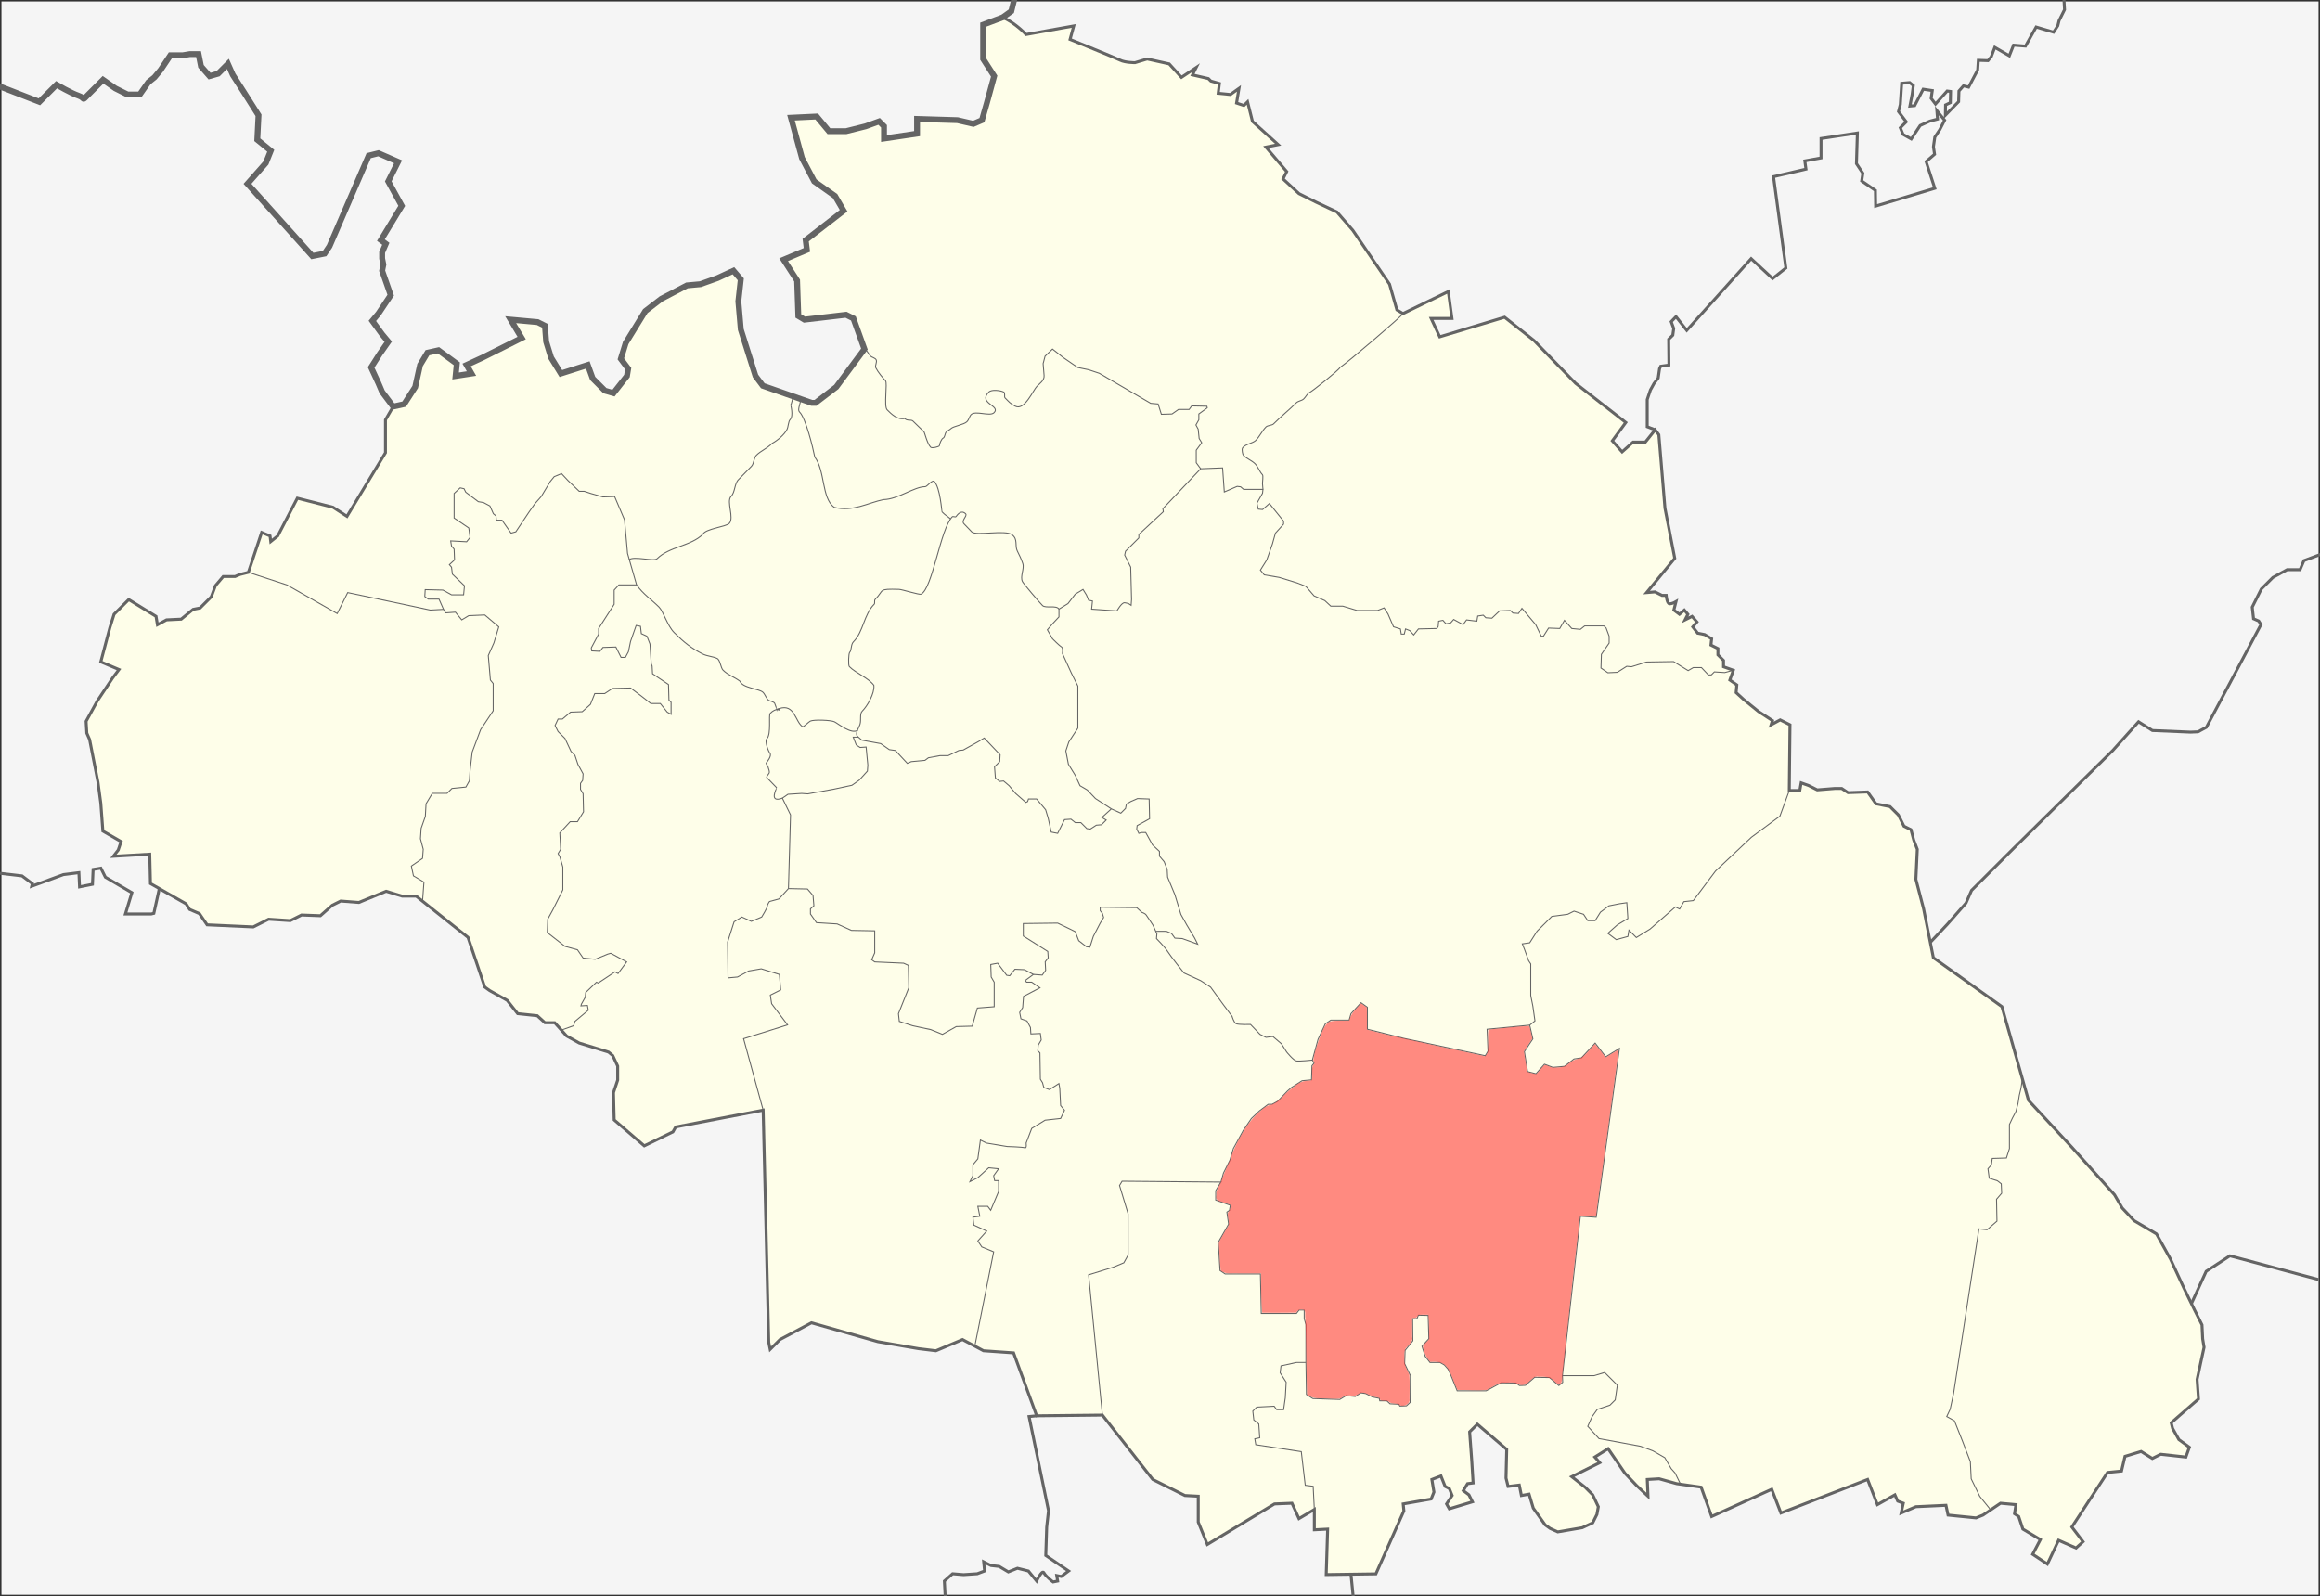
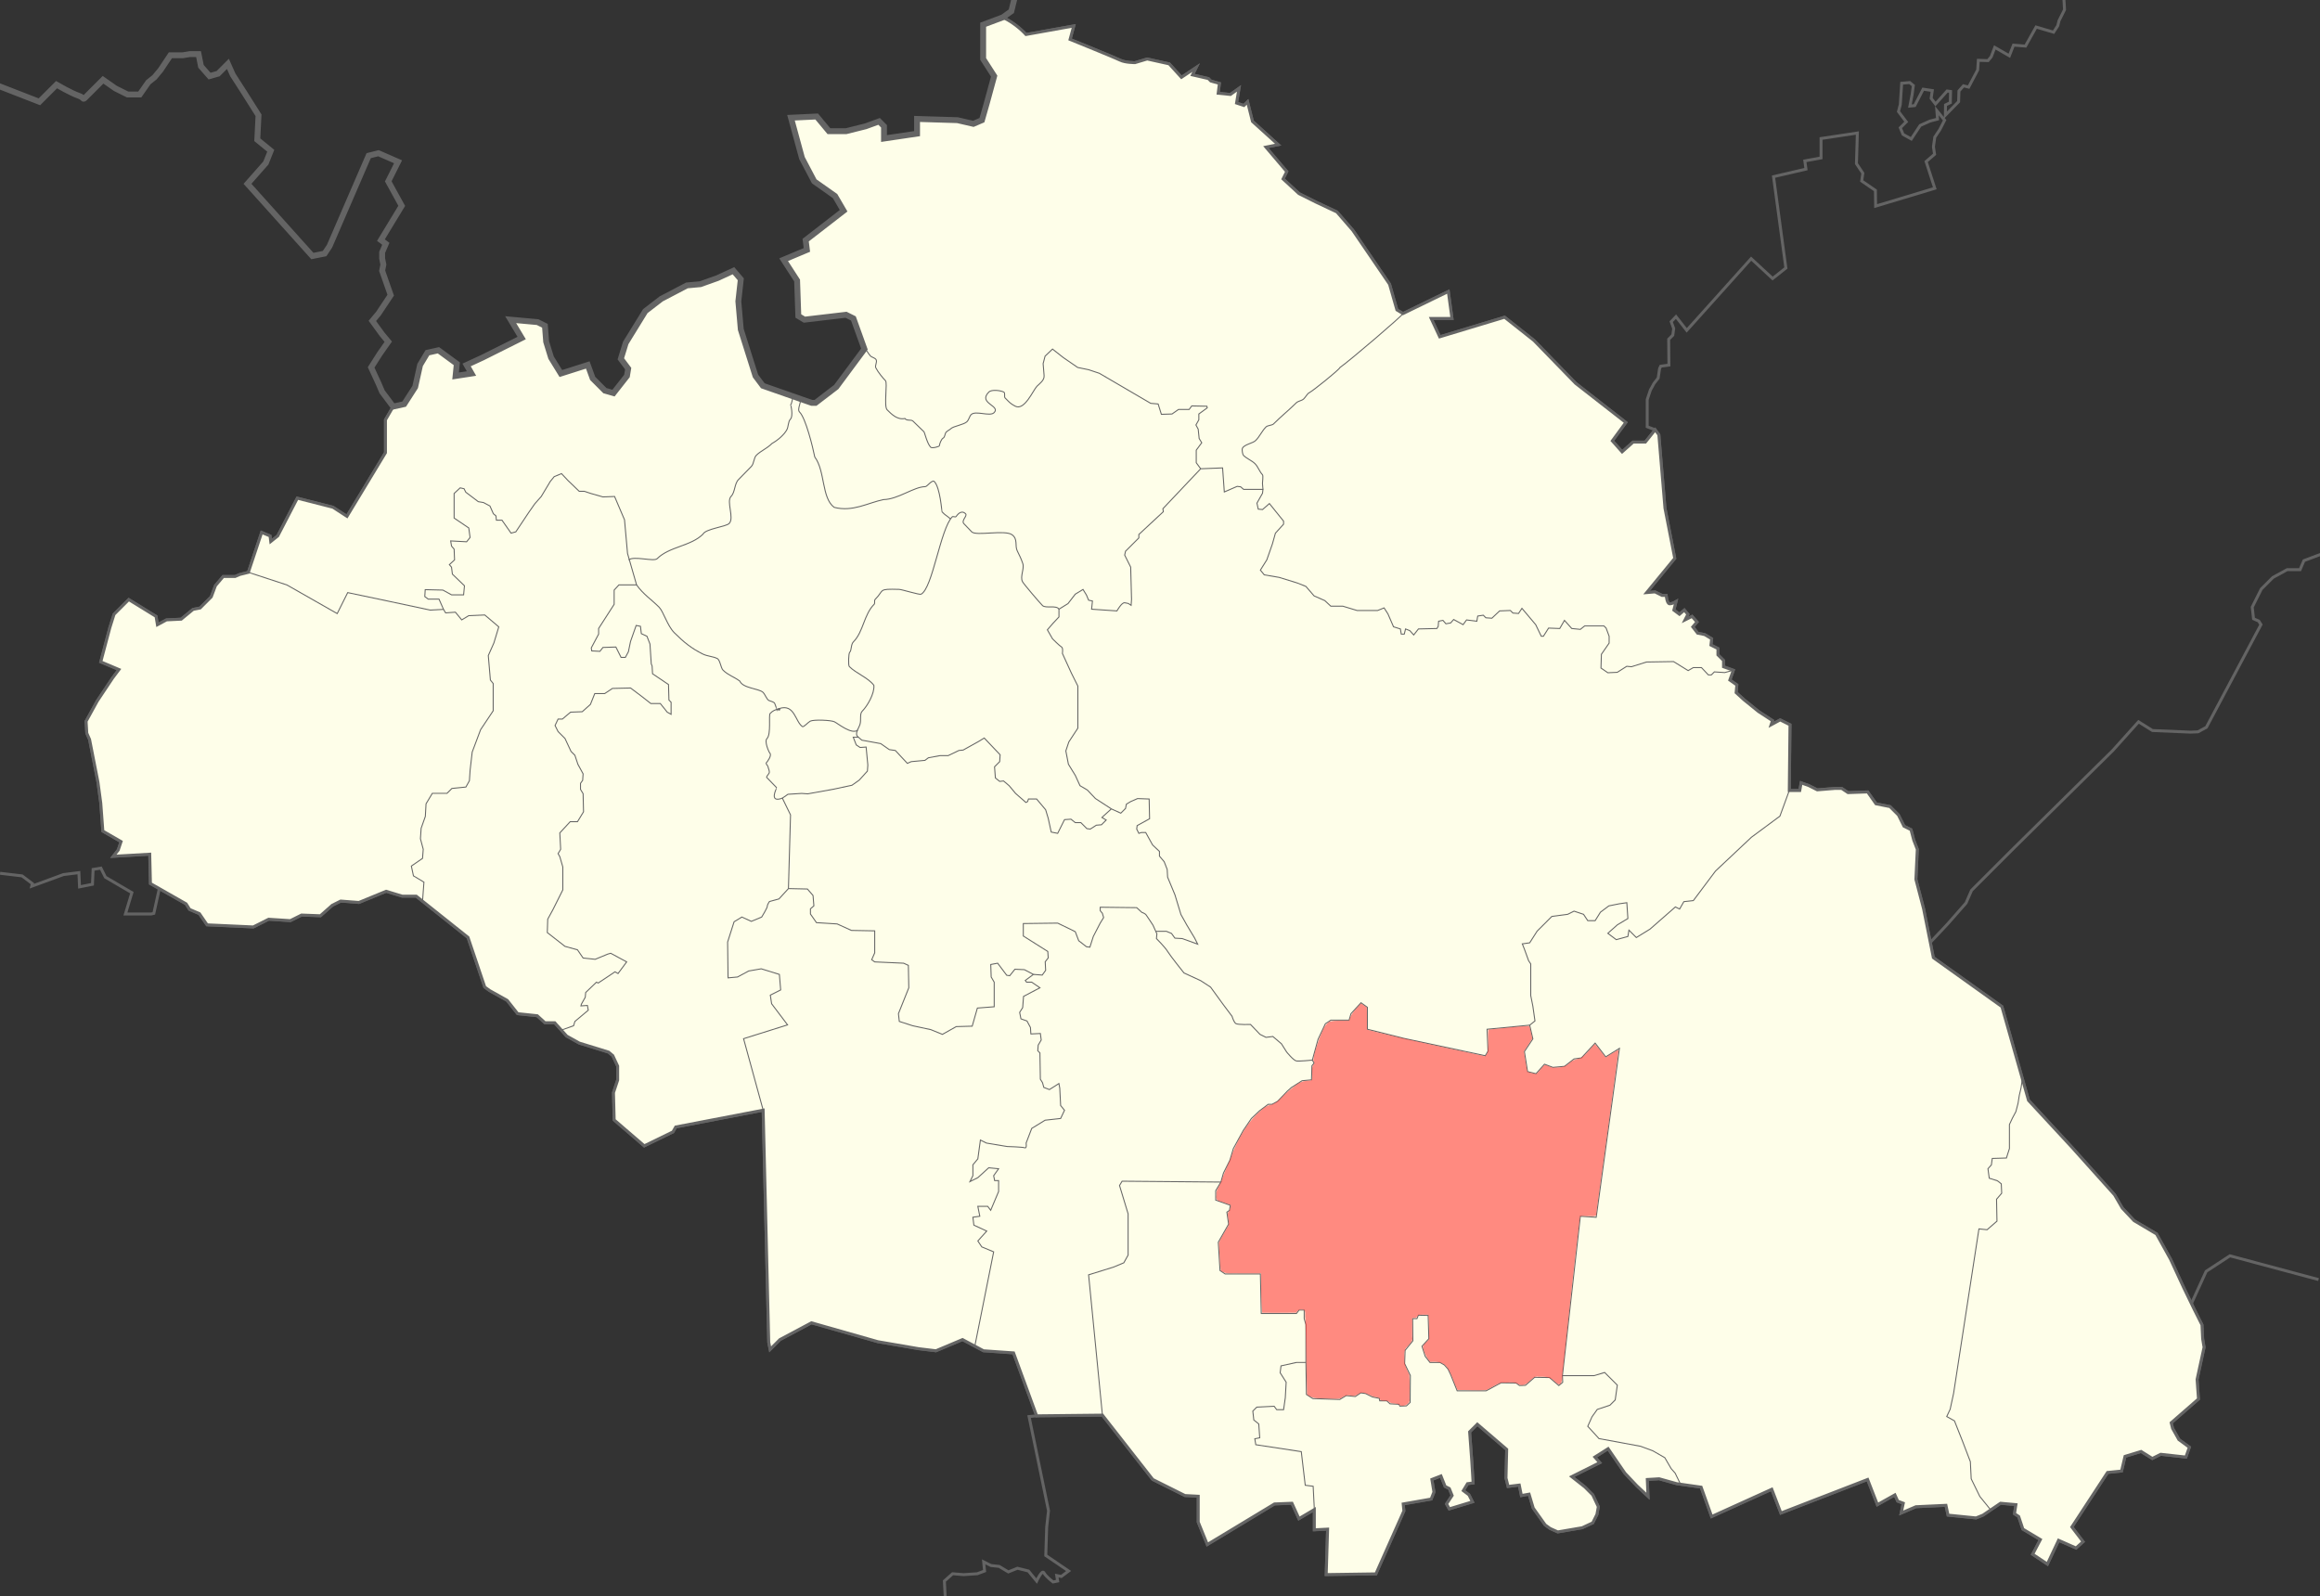
<svg xmlns="http://www.w3.org/2000/svg" xmlns:ns1="http://www.inkscape.org/namespaces/inkscape" xmlns:ns2="http://sodipodi.sourceforge.net/DTD/sodipodi-0.dtd" width="2369.172" height="1630.208" id="svg2" version="1.1" ns1:version="0.91 r13725" ns2:docname="Івацэвіцкі 16.svg">
  <rect width="100%" height="100%" fill="#333333" stroke="none" />
  <defs id="defs4" />
  <ns2:namedview id="base" pagecolor="#ffffff" bordercolor="#666666" borderopacity="1.0" ns1:pageopacity="0.0" ns1:pageshadow="2" ns1:zoom="1.5157165" ns1:cx="1355.3889" ns1:cy="435.98237" ns1:document-units="px" ns1:current-layer="layer6" showgrid="false" ns1:window-width="1920" ns1:window-height="1018" ns1:window-x="-8" ns1:window-y="-8" ns1:window-maximized="1" showborder="true" borderlayer="false" ns1:showpageshadow="false" fit-margin-top="0" fit-margin-left="0" fit-margin-right="0" fit-margin-bottom="0" ns1:snap-page="true" ns1:snap-nodes="true" ns1:object-nodes="true" ns1:object-paths="false" />
  <g ns1:groupmode="layer" id="layer6" ns1:label="main" style="display:inline" transform="translate(2091.494,306.142)">
    <path id="path4273" d="m -1067.5,-288.406 -20,7.5 0,18.75 0,16.25 11.25,17.5 -7.5,27.5 -5,17.5 -8.75,3.75 -16.25,-3.75 -41.25,-1.25 0,15 -33.75,5 0,-12.5 -5,-5 -13.75,5 -20,5 -17.5,0 -12.5,-15 -26.25,1.25 11.25,41.25 12.5,23.75 21.25,15 8.75,15 -38.75,30 1.25,10 -23.75,10 13.75,21.25 1.25,36.25 6.25,3.75 42.5,-5 7.5,3.75 11.25,31.25 -28.75,38.75 -21.25,16.25 -3.75,0 -50,-17.5 -7.5,-10 -15,-47.5 -2.5,-28.75 2.5,-22.5 -7.5,-8.75 -16.25,7.5 -17.5,6.25 -13.75,1.25 -26.25,13.75 -16.25,12.5 -20,32.5 -5,16.25 7.5,10 -1.25,7.5 -13.75,17.5 -8.75,-2.5 -12.5,-12.5 -5,-13.75 -27.5,8.75 -10,-16.25 -5,-16.25 -1.25,-16.25 -7.5,-3.75 -27.5,-2.5 11.25,18.75 -40,20 -16.25,7.5 5,8.75 -16.25,2.5 1.25,-12.5 -18.75,-13.75 -11.25,2.5 -7.5,12.5 -5,22.5 -11.25,17.5 -11.25,2.5 -7.844,13.562 0,33.562 -39.312,65 -14.281,-9.281 -36.406,-9.281 -20,38.562 -7.156,5.719 -0.719,-5.719 -8.562,-3.562 -13.563,40.719 -8.594,2.156 -5,2.125 -12.125,0 -7.875,9.281 -4.281,11.438 -11.437,11.438 -7.125,1.406 -12.156,10 -15,0.719 -9.281,5 -1.437,-8.562 -27.844,-17.156 -15,15 -4.281,13.594 -9.281,35 18.562,7.844 -6.438,8.562 -15.719,23.594 -11.406,20.719 0.719,12.125 2.844,6.438 8.562,43.562 2.875,21.438 2.125,28.562 18.594,10.719 -2.875,8.562 -5,6.438 37.156,-2.156 0.719,30 36.406,20.719 3.594,5.719 10,4.281 7.844,11.438 47.156,2.156 15.688,-7.875 22.156,1.438 11.438,-5.719 19.281,0.719 12.125,-10.719 8.594,-4.281 18.562,1.438 27.844,-11.438 16.437,5 14.281,0 52.875,42.125 17.125,50.719 5,3.594 17.875,10 10.719,13.562 20,2.125 7.844,7.156 10,0 12.156,13.562 12.844,7.156 30,9.281 4.281,3.562 5,10.719 0,14.281 -4.281,12.875 0.719,27.844 30.719,26.438 29.281,-14.281 2.844,-5 89.281,-17.156 5.719,237.156 1.438,7.125 10,-10 32.156,-17.125 67.844,19.281 41.438,7.125 17.844,2.156 27.156,-11.438 21.406,11.438 30.719,2.156 23.594,64.281 67.125,-0.719 51.438,65.719 32.844,16.406 13.594,0.719 0,26.438 9.281,22.844 68.562,-41.406 17.844,-0.719 7.156,15.719 15.719,-9.281 0,20.688 13.562,-0.688 -1.438,46.406 50.719,-0.719 28.594,-64.281 -0.719,-7.125 28.562,-5 2.844,-7.156 -2.125,-12.844 9.281,-3.594 4.281,10.719 4.281,2.156 2.875,7.125 -5.719,8.594 2.844,5 23.594,-7.156 -3.594,-7.125 -5.719,-4.312 4.312,-7.125 5.688,-0.719 -1.406,-22.844 -2.156,-29.312 7.875,-7.844 30,25.719 -0.719,29.281 2.125,8.562 11.438,-1.406 2.156,10.688 7.844,-1.406 4.281,14.281 12.156,17.125 5,3.594 7.844,3.562 25,-4.281 10.719,-5 4.281,-8.563 1.438,-7.875 -5.719,-12.125 -7.844,-7.875 -13.594,-10.719 28.594,-14.281 -5,-5.719 13.562,-8.562 17.125,25 12.156,12.844 11.438,10.719 -0.719,-17.125 12.125,-0.719 17.875,5 25,3.562 10.719,30 61.406,-27.844 9.312,24.281 88.562,-34.281 10,25.719 17.844,-10 2.875,6.406 5.719,2.156 -2.156,10 15,-6.438 30.719,-1.437 2.125,10 28.594,2.875 7.125,-2.875 17.875,-12.125 15.719,1.437 -1.438,9.281 4.281,2.844 4.281,12.875 17.875,10.688 -7.875,15 15,10 11.438,-24.281 17.844,7.875 7.156,-6.438 -11.438,-15 36.438,-55.719 14.281,-1.437 3.562,-15 16.438,-5 11.438,7.156 8.562,-4.281 25.719,2.844 3.562,-10 -10.719,-7.844 -6.406,-11.438 -1.438,-5.719 27.844,-24.281 -1.406,-20 7.125,-32.844 -1.438,-8.594 -0.688,-14.281 -7.875,-15.719 -10.719,-22.125 L 125,979.812 l -14.281,-25.719 -22.875,-13.562 -12.125,-12.875 -7.875,-13.562 -43.562,-48.562 L -20,817.656 -47.156,721.938 l -70,-50 -10,-50 -7.844,-30 1.438,-30.719 -3.594,-9.281 -2.844,-10.719 -7.156,-3.562 -5.688,-11.438 -8.594,-8.562 -14.281,-2.844 -8.562,-12.156 -20,0.719 -6.438,-4.281 -7.125,0 -17.875,1.438 -8.562,-4.312 -7.875,-2.844 -1.406,7.844 -10.719,0 0.719,-67.125 -10,-5 -9.281,5 1.406,-4.281 -14.281,-9.281 -15,-12.156 -7.844,-7.156 0.719,-7.844 -7.156,-5 3.562,-10 -10,-3.562 0,-6.438 -5.719,-5.719 0,-6.438 -7.125,-3.562 0.719,-6.438 -7.156,-4.281 -7.125,-1.406 -5,-6.438 4.281,-5 -5,-5.719 -7.156,3.562 2.875,-5.719 -3.594,-4.281 -5,4.281 -5.719,-4.281 L -380,308.375 c 0,0 -3.58,2.156 -6.438,2.156 -2.857,0 -3.562,-8.594 -3.562,-8.594 l -4.281,0 -7.156,-3.562 -8.562,0.719 28.75,-35 -10,-51.25 -6.25,-75 -3.75,-5 -10,12.5 -12.5,0 -11.25,10 -10,-11.25 13.75,-18.75 -51.25,-40 -42.5,-43.75 -30,-23.75 -66.25,20 -8.75,-18.75 21.25,0 -3.75,-27.5 -46.25,22.5 -6.25,-3.75 -7.5,-26.25 -18.75,-27.5 -18.75,-27.5 -16.25,-18.75 -21.25,-10 -17.5,-8.75 -16.25,-15 3.75,-7.5 -21.25,-25 12.5,-2.5 -26.25,-23.75 -5,-20 -3.75,3.75 -7.5,-2.5 2.5,-15 -8.75,6.25 -12.5,-1.25 1.25,-10 -8.75,-2.5 -2.5,-2.5 -16.25,-3.75 3.75,-7.5 -15,10 -12.5,-13.75 -22.5,-5 -12.5,3.75 c 0,0 -10,0 -15,-2.5 -5,-2.5 -51.25,-21.25 -51.25,-21.25 l 3.75,-13.75 -48.75,8.75 c 0,0 -10,-11.25 -23.75,-17.5 z" style="fill:#fefee9;fill-opacity:1;fill-rule:nonzero;stroke:#646464;stroke-width:3;stroke-miterlimit:4;stroke-dasharray:none;stroke-opacity:1" ns1:connector-curvature="0" />
-     <rect style="fill:#f5f5f5;fill-opacity:1;fill-rule:nonzero;stroke:none;stroke-width:3;stroke-miterlimit:4;stroke-dasharray:none;stroke-opacity:1" id="rect4271" width="2366.172" height="1627.208" x="-2089.994" y="-304.642" />
    <path style="fill:#fefee9;fill-opacity:1;fill-rule:nonzero;stroke:#646464;stroke-width:3;stroke-miterlimit:4;stroke-dasharray:none;stroke-opacity:1" d="m -1067.5,-288.406 -20,7.5 0,18.75 0,16.25 11.25,17.5 -7.5,27.5 -5,17.5 -8.75,3.75 -16.25,-3.75 -41.25,-1.25 0,15 -33.75,5 0,-12.5 -5,-5 -13.75,5 -20,5 -17.5,0 -12.5,-15 -26.25,1.25 11.25,41.25 12.5,23.75 21.25,15 8.75,15 -38.75,30 1.25,10 -23.75,10 13.75,21.25 1.25,36.25 6.25,3.75 42.5,-5 7.5,3.75 11.25,31.25 -28.75,38.75 -21.25,16.25 -3.75,0 -50,-17.5 -7.5,-10 -15,-47.5 -2.5,-28.75 2.5,-22.5 -7.5,-8.75 -16.25,7.5 -17.5,6.25 -13.75,1.25 -26.25,13.75 -16.25,12.5 -20,32.5 -5,16.25 7.5,10 -1.25,7.5 -13.75,17.5 -8.75,-2.5 -12.5,-12.5 -5,-13.75 -27.5,8.75 -10,-16.25 -5,-16.25 -1.25,-16.25 -7.5,-3.75 -27.5,-2.5 11.25,18.75 -40,20 -16.25,7.5 5,8.75 -16.25,2.5 1.25,-12.5 -18.75,-13.75 -11.25,2.5 -7.5,12.5 -5,22.5 -11.25,17.5 -11.25,2.5 -7.844,13.562 0,33.562 -39.312,65 -14.281,-9.281 -36.406,-9.281 -20,38.562 -7.156,5.719 -0.719,-5.719 -8.562,-3.562 -13.563,40.719 -8.594,2.156 -5,2.125 -12.125,0 -7.875,9.281 -4.281,11.438 -11.437,11.438 -7.125,1.406 -12.156,10 -15,0.719 -9.281,5 -1.437,-8.562 -27.844,-17.156 -15,15 -4.281,13.594 -9.281,35 18.562,7.844 -6.438,8.562 -15.719,23.594 -11.406,20.719 0.719,12.125 2.844,6.438 8.562,43.562 2.875,21.438 2.125,28.562 18.594,10.719 -2.875,8.562 -5,6.438 37.156,-2.156 0.719,30 36.406,20.719 3.594,5.719 10,4.281 7.844,11.438 47.156,2.156 15.688,-7.875 22.156,1.438 11.438,-5.719 19.281,0.719 12.125,-10.719 8.594,-4.281 18.562,1.438 27.844,-11.438 16.437,5 14.281,0 52.875,42.125 17.125,50.719 5,3.594 17.875,10 10.719,13.562 20,2.125 7.844,7.156 10,0 12.156,13.562 12.844,7.156 30,9.281 4.281,3.562 5,10.719 0,14.281 -4.281,12.875 0.719,27.844 30.719,26.438 29.281,-14.281 2.844,-5 89.281,-17.156 5.719,237.156 1.438,7.125 10,-10 32.156,-17.125 67.844,19.281 41.438,7.125 17.844,2.156 27.156,-11.438 21.406,11.438 30.719,2.156 23.594,64.281 67.125,-0.719 51.438,65.719 32.844,16.406 13.594,0.719 0,26.438 9.281,22.844 68.562,-41.406 17.844,-0.719 7.156,15.719 15.719,-9.281 0,20.688 13.562,-0.688 -1.438,46.406 50.719,-0.719 28.594,-64.281 -0.719,-7.125 28.562,-5 2.844,-7.156 -2.125,-12.844 9.281,-3.594 4.281,10.719 4.281,2.156 2.875,7.125 -5.719,8.594 2.844,5 23.594,-7.156 -3.594,-7.125 -5.719,-4.312 4.312,-7.125 5.688,-0.719 -1.406,-22.844 -2.156,-29.312 7.875,-7.844 30,25.719 -0.719,29.281 2.125,8.562 11.438,-1.406 2.156,10.688 7.844,-1.406 4.281,14.281 12.156,17.125 5,3.594 7.844,3.562 25,-4.281 10.719,-5 4.281,-8.563 1.438,-7.875 -5.719,-12.125 -7.844,-7.875 -13.594,-10.719 28.594,-14.281 -5,-5.719 13.562,-8.562 17.125,25 12.156,12.844 11.438,10.719 -0.719,-17.125 12.125,-0.719 17.875,5 25,3.562 10.719,30 61.406,-27.844 9.312,24.281 88.562,-34.281 10,25.719 17.844,-10 2.875,6.406 5.719,2.156 -2.156,10 15,-6.438 30.719,-1.437 2.125,10 28.594,2.875 7.125,-2.875 17.875,-12.125 15.719,1.437 -1.438,9.281 4.281,2.844 4.281,12.875 17.875,10.688 -7.875,15 15,10 11.438,-24.281 17.844,7.875 7.156,-6.438 -11.438,-15 36.438,-55.719 14.281,-1.437 3.562,-15 16.438,-5 11.438,7.156 8.562,-4.281 25.719,2.844 3.562,-10 -10.719,-7.844 -6.406,-11.438 -1.438,-5.719 27.844,-24.281 -1.406,-20 7.125,-32.844 -1.438,-8.594 -0.688,-14.281 -7.875,-15.719 -10.719,-22.125 L 125,979.812 l -14.281,-25.719 -22.875,-13.562 -12.125,-12.875 -7.875,-13.562 -43.562,-48.562 L -20,817.656 -47.156,721.938 l -70,-50 -10,-50 -7.844,-30 1.438,-30.719 -3.594,-9.281 -2.844,-10.719 -7.156,-3.562 -5.688,-11.438 -8.594,-8.562 -14.281,-2.844 -8.562,-12.156 -20,0.719 -6.438,-4.281 -7.125,0 -17.875,1.438 -8.562,-4.312 -7.875,-2.844 -1.406,7.844 -10.719,0 0.719,-67.125 -10,-5 -9.281,5 1.406,-4.281 -14.281,-9.281 -15,-12.156 -7.844,-7.156 0.719,-7.844 -7.156,-5 3.562,-10 -10,-3.562 0,-6.438 -5.719,-5.719 0,-6.438 -7.125,-3.562 0.719,-6.438 -7.156,-4.281 -7.125,-1.406 -5,-6.438 4.281,-5 -5,-5.719 -7.156,3.562 2.875,-5.719 -3.594,-4.281 -5,4.281 -5.719,-4.281 L -380,308.375 c 0,0 -3.58,2.156 -6.438,2.156 -2.857,0 -3.562,-8.594 -3.562,-8.594 l -4.281,0 -7.156,-3.562 -8.562,0.719 28.75,-35 -10,-51.25 -6.25,-75 -3.75,-5 -10,12.5 -12.5,0 -11.25,10 -10,-11.25 13.75,-18.75 -51.25,-40 -42.5,-43.75 -30,-23.75 -66.25,20 -8.75,-18.75 21.25,0 -3.75,-27.5 -46.25,22.5 -6.25,-3.75 -7.5,-26.25 -18.75,-27.5 -18.75,-27.5 -16.25,-18.75 -21.25,-10 -17.5,-8.75 -16.25,-15 3.75,-7.5 -21.25,-25 12.5,-2.5 -26.25,-23.75 -5,-20 -3.75,3.75 -7.5,-2.5 2.5,-15 -8.75,6.25 -12.5,-1.25 1.25,-10 -8.75,-2.5 -2.5,-2.5 -16.25,-3.75 3.75,-7.5 -15,10 -12.5,-13.75 -22.5,-5 -12.5,3.75 c 0,0 -10,0 -15,-2.5 -5,-2.5 -51.25,-21.25 -51.25,-21.25 l 3.75,-13.75 -48.75,8.75 c 0,0 -10,-11.25 -23.75,-17.5 z" id="rect4256" ns1:connector-curvature="0" />
    <path style="fill:none;stroke:#646464;stroke-width:1px;stroke-linecap:butt;stroke-linejoin:miter;stroke-opacity:1" d="m -1837.857,278.373 39.286,12.857 51.428,29.286 10.714,-21.429 40.714,8.571 43.571,9.286 13.572,-0.714 2.143,3.571 10,-0.714 6.429,7.857 7.143,-4.286 16.428,-0.714 14.286,12.143 -5,16.429 -5.714,12.857 2.143,25 2.857,3.571 0,27.857 -12.857,19.286 -8.571,22.857 -2.143,18.571 -0.714,10.714 -3.571,6.429 -14.286,1.429 -5,5 -15,0 -6.429,10.714 -0.714,12.857 -4.286,12.143 -0.714,10.714 2.857,10.714 -0.714,9.286 -11.429,7.857 2.143,10 10.714,6.429 -1.429,19.381" id="path4153" ns1:connector-curvature="0" ns2:nodetypes="cccccccccccccccccccccccccccccccccccc" />
    <path style="fill:none;stroke:#646464;stroke-width:1px;stroke-linecap:butt;stroke-linejoin:miter;stroke-opacity:1" d="m -1638.571,316.23 0,0 0,0 0,0 -4.6,-10.469 -11.013,0 -3.524,-2.643 0.441,-7.048 18.062,0.441 8.81,4.846 12.335,0 0.881,-9.251 -12.335,-11.894 -0.881,-7.048 -2.203,-2.643 5.286,-4.846 -0.441,-11.013 -2.643,-3.084 -0.881,-5.286 16.299,0.881 3.524,-4.405 -1.322,-9.692 -14.978,-10.132 0,-25.11 6.167,-5.727 3.965,0.881 1.762,3.524 12.775,9.692 5.286,0.881 6.608,3.524 3.524,7.93 2.643,2.203 0.441,4.405 5.727,0 9.251,13.216 4.846,-1.322 13.216,-19.824 6.168,-8.811 6.608,-7.489 9.251,-15.418 3.965,-4.846 7.489,-3.084 6.608,7.048 11.454,11.013 5.286,0 6.608,2.203 12.335,3.524 11.894,-0.441 7.489,17.621 2.643,6.167 3.084,34.361 9.251,32.159 -18.062,0 -4.846,5.286 0,14.537 -15.859,24.67 0,5.727 -7.489,14.097 0.441,3.084 8.37,0.441 3.084,-3.965 13.216,-0.441 5.286,10.573 4.405,0 3.084,-5.727 2.203,-10.573 5.727,-16.3 4.405,0.881 0.881,7.489 5.727,2.643 3.084,7.93 1.322,20.264 0.881,2.203 0.441,7.93 16.299,11.013 0.441,15.859 2.203,2.203 0,12.335 -3.965,-2.203 -7.048,-8.811 -9.692,0 -10.132,-7.93 -10.573,-7.93 -18.502,0.441 -7.929,5.286 -10.132,0 -4.405,11.013 -8.37,7.489 -11.894,0.441 -8.37,7.048 -4.405,0 -3.084,6.608 3.084,6.167 7.048,7.048 6.167,13.216 3.965,3.965 3.084,9.251 5.286,9.692 -0.441,6.608 -2.203,3.084 0,6.167 2.643,4.405 0.441,18.502 -6.167,10.132 -7.489,0 -10.573,11.454 0.881,16.74 -2.643,4.405 1.762,3.084 3.084,10.573 0,23.348 -10.132,20.264 -5.286,9.692 -0.441,13.656 18.062,14.097 12.775,3.524 5.727,8.37 12.335,1.322 12.775,-5.286 3.084,-0.881 16.299,8.811 -8.81,11.894 -3.084,-1.762 -17.181,11.454 -1.762,-0.881 -11.013,10.573 -0.441,4.846 -3.965,7.048 -0.441,1.762 6.608,-0.441 0.881,4.846 -13.656,11.454 -1.322,4.405 -12.697,4.535" id="path4155" ns1:connector-curvature="0" ns2:nodetypes="cccccccccccccccccccccccccccccccccccccccccccccccccccccccccccccccccccccccccccccccccccccccccccccccccccccccccccccccccccccccccccccccccccccc" />
    <path style="fill:none;stroke:#646464;stroke-width:1px;stroke-linecap:butt;stroke-linejoin:miter;stroke-opacity:1" d="m -1312.143,827.659 -20.016,-72.999 44.934,-14.097 -16.299,-21.586 -1.322,-8.811 10.573,-5.286 -1.322,-15.859 -18.502,-5.727 -12.775,2.203 -11.454,6.167 -9.692,0.881 -0.441,-36.564 6.608,-20.705 7.929,-4.846 9.692,4.405 10.573,-4.405 c 0,0 5.727,-9.251 5.727,-11.013 0,-1.762 2.203,-4.846 2.203,-4.846 l 9.692,-2.643 9.692,-10.573 19.383,0.441 5.727,6.608 0.881,10.573 -3.524,3.084 0,5.286 6.167,8.811 21.145,1.322 14.537,6.608 23.788,0.441 0,22.467 -3.084,7.048 3.084,2.203 29.515,1.322 4.846,2.203 0.441,22.907 -10.573,26.432 0.881,7.93 13.656,4.405 18.502,3.965 11.894,4.846 14.097,-7.93 16.3,-0.441 5.286,-18.502 17.181,-1.322 0,-25.11 -3.084,-5.286 -0.441,-12.775 7.048,-1.322 9.251,12.335 3.084,0.441 5.286,-6.608 9.692,0.441 8.37,4.405 0.881,0.441 -8.37,6.167 1.322,1.762 5.286,0 8.37,5.727 -16.74,8.811 -0.881,11.454 -3.084,4.846 1.322,6.608 6.167,2.203 3.524,6.608 0.441,6.608 9.692,-0.441 0.881,6.608 -3.084,5.286 -0.441,5.727 2.203,2.203 0.441,26.872 2.203,3.524 1.321,4.846 5.727,2.203 9.692,-6.167 0.881,4.846 0.881,17.621 3.965,4.846 -3.965,8.37 -15.859,1.762 -13.656,8.37 -5.727,14.978 c 0,0 0.881,5.727 -1.322,4.846 -2.203,-0.881 -18.062,-1.322 -18.062,-1.322 l -21.145,-3.524 -6.167,-3.084 -2.621,19.236 -5.051,6.061 0,11.111 -3.03,6.061 8.081,-4.04 11.111,-10.101 10.101,1.01 -5.051,7.071 1.01,5.051 4.04,0 0,11.111 -8.081,19.192 -3.03,-4.04 -10.101,0 2.02,10.101 -7.071,1.01 1.01,8.081 13.131,6.061 -9.091,10.101 4.04,6.061 12.121,5.051 -19.342,96.864" id="path4157" ns1:connector-curvature="0" ns2:nodetypes="ccccccccccccccccsccccccccccccccccccccccccccccccccccccccccccccccccccccccccccccccccccccccccccccccccccccccccccc" />
    <path style="fill:none;stroke:#646464;stroke-width:1px;stroke-linecap:butt;stroke-linejoin:miter;stroke-opacity:1" d="m -749.286,1235.516 -1.219,-23.752 -8.081,-1.01 -4.04,-34.343 -46.465,-7.071 -1.01,-6.061 5.051,-1.01 -1.01,-14.141 -5.051,-4.04 -1.01,-9.091 4.04,-4.04 17.73,-0.904 2.632,3.509 7.018,0 1.754,-12.281 0.877,-15.79 -6.14,-9.649 0.877,-7.018 15.789,-3.509 9.649,0 0,-38.596 -1.754,-6.14 0,-8.772 -5.263,0 -2.632,3.509 -35.965,0 -0.877,-40.351 -35.965,0 -5.263,-3.509 -1.754,-28.947 10.526,-18.421 -1.754,-12.281 2.632,-1.754 0.877,-5.263 -14.912,-5.263 0,-9.649 5.263,-8.772 -100.877,-0.877 -2.632,4.386 8.772,28.947 0,42.105 -4.386,7.895 -10.526,4.386 -25.439,7.895 14.11,143.246" id="path4187" ns1:connector-curvature="0" ns2:nodetypes="ccccccccccccccccccccccccccccccccccccccccccccc" />
    <path style="fill:none;stroke:#646464;stroke-width:1px;stroke-linecap:butt;stroke-linejoin:miter;stroke-opacity:1" d="m -1036.123,689.021 0,0 0,0 0,0 0,0 8.93,0.68 3.509,-4.825 -0.439,-8.772 3.07,-3.947 -0.439,-6.579 -25,-15.789 0,-12.719 35.088,-0.439 12.719,6.14 5.263,2.632 3.509,9.211 7.895,6.14 3.509,0.439 3.509,-10.965 7.018,-13.597 3.509,-5.702 -1.316,-4.386 -2.193,-2.632 0,-3.509 37.281,0.439 5.263,4.825 c 0,0 3.07,0.877 4.386,2.632 1.316,1.754 7.018,10.526 7.018,10.526 l 3.947,8.772 -0.439,4.825 c 0,0 8.772,8.772 11.404,13.158 2.632,4.386 16.667,21.93 16.667,21.93 l 17.105,7.895 10.088,6.579 12.719,17.544 9.211,12.281 c 0,0 1.754,6.14 3.947,7.456 2.193,1.316 14.912,0.877 14.912,0.877 l 9.649,10.088 6.14,3.07 7.018,-0.877 8.772,7.456 5.263,8.333 c 0,0 7.018,8.772 10.088,9.211 3.07,0.439 16.228,-0.877 16.228,-0.877 l 1.754,3.07 -2.193,2.632 -0.439,14.474 -9.649,0.877 -10.965,7.018 -3.947,3.509 -10.088,10.526 -5.702,3.07 -3.947,0 -8.772,6.579 -8.333,7.895 -8.333,12.281 -10.088,18.421 -3.509,11.842 -6.579,13.158 -2.632,9.211" id="path4189" ns1:connector-curvature="0" />
    <path style="fill:none;stroke:#646464;stroke-width:1px;stroke-linecap:butt;stroke-linejoin:miter;stroke-opacity:1" d="m -58.668,1235.858 -11.068,-13.7 -8.772,-17.983 -0.877,-17.544 -7.895,-20.614 -8.333,-21.053 -7.895,-4.386 3.509,-7.456 3.509,-16.228 25.877,-167.982 8.333,0.877 10.088,-8.772 -0.439,-22.368 5.263,-6.14 -0.439,-9.649 -3.947,-3.07 -8.333,-2.632 -1.316,-9.649 3.509,-3.947 0.877,-6.579 14.474,-0.439 3.07,-9.649 0,-24.561 3.07,-6.579 3.509,-6.579 2.193,-8.333 1.316,-8.333 1.754,-7.456 1.419,-9.498" id="path4191" ns1:connector-curvature="0" ns2:nodetypes="ccccccccccccccccccccccccccccc" />
    <path style="fill:none;stroke:#646464;stroke-width:1px;stroke-linecap:butt;stroke-linejoin:miter;stroke-opacity:1" d="m -1286.344,601.356 2.133,-75.251 -8.333,-17.105 5.702,-3.947 14.035,-0.877 6.14,0.439 26.754,-4.825 18.421,-3.947 7.456,-5.263 8.333,-9.211 0.439,-6.14 -1.754,-18.421 -6.14,0.439 -3.947,-2.632 -3.07,-7.895 5.263,0 3.509,3.07 19.298,3.509 8.772,6.14 6.14,0.877 12.281,13.158 3.947,-1.754 14.035,-1.316 3.509,-2.632 11.842,-2.193 8.333,0 10.965,-5.263 4.386,-0.439 15.789,-8.772 5.702,-3.509 16.228,17.105 -0.439,7.018 -5.263,5.263 0.877,11.404 4.386,3.509 3.947,-0.439 5.702,4.825 6.579,7.895 10.526,9.211 1.754,-0.877 0.877,-2.632 8.333,0 9.21,10.965 2.632,8.772 3.07,14.035 6.579,1.316 7.018,-14.035 6.579,-0.439 4.386,3.509 5.702,0 6.14,6.14 3.509,0.439 6.14,-3.947 5.263,-0.439 4.825,-4.825 -4.386,-2.632 9.649,-8.772 9.649,4.386 4.825,-4.825 0.877,-4.386 4.386,-2.632 7.018,-3.07 11.842,0.439 0.439,20.175 -12.719,7.018 -0.439,3.509 2.193,4.386 2.632,-0.877 4.386,0 7.018,12.719 7.018,6.579 0,4.825 4.825,5.702 3.07,7.895 0.439,7.895 7.456,17.982 6.14,20.175 6.14,10.965 7.895,13.158 3.07,6.14 -15.789,-5.702 -7.456,-0.439 -3.509,-4.825 -5.263,-2.193 -10.815,0.066" id="path4193" ns1:connector-curvature="0" ns2:nodetypes="ccccccccccccccccccccccccccccccccccccccccccccccccccccccccccccccccccccccccccccccccccccc" />
    <path style="fill:none;stroke:#646464;stroke-width:1px;stroke-linecap:butt;stroke-linejoin:miter;stroke-opacity:1" d="m -956.579,519.965 -16.228,-10.526 -8.333,-8.772 -7.456,-4.386 -4.825,-10.526 -7.018,-11.404 -2.632,-13.596 3.07,-9.211 9.211,-14.035 0,-42.982 -6.579,-13.158 -9.21,-20.175 c 0,0 0.877,-5.702 -0.877,-6.579 -1.754,-0.877 -9.211,-8.333 -9.211,-8.333 l -5.263,-9.211 5.702,-6.579 6.14,-6.579 0,-7.895 9.21,-5.702 7.456,-9.649 7.895,-4.825 3.509,5.702 2.193,5.263 3.947,0.877 -0.877,8.333 25.877,1.754 c 0,0 4.825,-8.772 7.895,-8.333 3.07,0.439 3.947,0.877 3.947,0.877 l 2.632,1.754 0.439,-6.14 -0.877,-32.895 -6.14,-12.281 0.877,-3.947 13.596,-13.596 0,-3.509 25,-23.246 -0.439,-3.07 38.596,-40.789 22.368,-0.877 1.754,24.561 13.158,-5.702 3.509,0.439 3.07,2.632 19.737,0 -0.439,3.947 -5.702,10.088 1.316,6.14 4.386,0.439 7.018,-6.14 14.474,17.982 0,3.07 -8.333,9.211 -3.07,10.965 -5.702,16.228 -6.579,10.526 3.947,4.825 15.351,2.632 18.421,5.702 8.772,3.509 8.333,9.649 10.965,4.825 6.14,5.702 12.281,0 14.474,4.386 21.053,0 6.579,-2.632 3.947,6.14 5.702,13.158 7.018,2.193 0.877,5.263 3.07,0 1.316,-5.263 4.386,1.754 3.947,4.386 4.825,-6.14 18.86,-0.439 1.316,-2.193 0.439,-5.263 4.386,-0.877 3.07,3.509 4.825,-0.877 3.07,-3.509 9.649,5.263 3.509,-4.825 10.526,1.316 0.877,-5.263 5.702,-0.877 2.632,2.632 6.14,0.439 7.895,-7.456 10.965,-0.439 2.632,2.632 5.702,0.439 3.509,-5.263 14.035,16.667 5.702,11.842 2.193,0 5.263,-8.333 11.404,0.439 4.825,-8.333 7.456,8.333 8.772,0.877 4.386,-3.509 19.737,0 2.193,2.193 3.07,8.333 0,7.018 -7.895,11.404 -0.439,14.035 7.018,4.825 9.649,-0.439 9.649,-6.14 4.825,0.439 15.351,-4.825 27.632,-0.439 14.912,9.211 5.263,-3.07 8.333,0 7.018,7.456 3.07,0 3.07,-3.07 10.601,0.693 8.76,-2.372" id="path4195" ns1:connector-curvature="0" />
    <path style="fill:none;stroke:#646464;stroke-width:1px;stroke-linecap:butt;stroke-linejoin:miter;stroke-opacity:1" d="m -264.286,501.23 0,0 -9.569,26.146 -29.111,21.563 -36.658,34.501 -22.642,30.189 -9.704,1.078 -4.313,7.547 -4.313,-2.156 -25.876,22.642 -14.016,8.625 -7.547,-7.547 -1.078,6.469 -11.86,3.235 -8.625,-6.469 9.704,-8.625 10.782,-6.469 -1.078,-16.172 -7.547,1.078 -10.782,2.156 -8.625,6.469 -5.391,8.625 -7.547,0 -4.313,-6.469 -9.704,-3.235 -6.469,3.235 -16.172,2.156 -15.094,15.094 -7.547,11.86 -7.547,1.078 2.156,5.391 4.313,11.86 2.156,3.235 0,23.72 0,8.625 2.156,10.782 2.156,15.094 -5.391,4.313 3.235,14.016 -8.625,12.938 3.235,20.485 8.625,2.156 8.625,-9.704 8.625,3.235 11.86,-1.078 9.704,-7.547 7.547,-1.078 14.016,-15.094 10.782,14.016 14.016,-8.625 -23.72,172.507 -16.172,-1.078 -18.329,162.803 32.345,0 10.782,-3.235 12.938,12.938 -2.156,15.094 -5.391,5.391 -12.938,4.313 -5.391,7.547 -4.313,9.704 11.465,12.553 22.423,4.108 20.06,3.732 12.596,4.665 12.129,6.998 6.531,11.196 4.024,4.548 5.532,11.371" id="path4197" ns1:connector-curvature="0" ns2:nodetypes="ccccccccccccccccccccccccccccccccccccccccccccccccccccccccccccccccccccc" />
    <path style="fill:none;stroke:#646464;stroke-width:1px;stroke-linecap:butt;stroke-linejoin:miter;stroke-opacity:1" d="m -751.316,776.544 0,0 5.822,-21.26 7.464,-15.862 5.598,-3.732 18.661,0 1.866,-6.531 10.263,-11.196 6.531,4.665 0,22.393 37.321,9.33 83.04,17.728 2.799,-4.665 -0.933,-22.393 43.502,-4.168" id="path4199" ns1:connector-curvature="0" />
    <path style="fill:none;stroke:#646464;stroke-width:1px;stroke-linecap:butt;stroke-linejoin:miter;stroke-opacity:1" d="m -495.957,1098.804 0,0 0,0 0,0 0.283,6.833 -3.965,3.266 -9.564,-8.164 -15.162,-0.233 -9.33,8.164 -6.065,0.233 -3.499,-2.566 -15.395,-0.233 -15.162,8.164 -29.624,0 -6.764,-16.795 -2.566,-5.365 -3.732,-4.199 -4.432,-2.566 -10.263,0 -4.898,-6.298 -3.266,-10.263 6.998,-7.697 -0.7,-23.792 -10.03,-0.233 -1.4,3.499 -4.432,0 0.233,22.626 -7.931,9.797 -0.467,13.529 5.831,12.13 -0.233,27.524 -3.732,3.499 -6.764,0.233 -0.933,-1.866 -9.097,-0.467 -3.266,-3.032 -7.231,0 -0.467,-2.566 -6.998,-1.4 -6.998,-3.499 -4.898,-0.7 -5.598,3.732 -9.33,-0.933 -6.531,3.965 -27.524,-0.933 -6.531,-4.199 -0.505,-32.685" id="path4201" ns1:connector-curvature="0" />
    <path style="fill:none;stroke:#646464;stroke-width:1px;stroke-linecap:butt;stroke-linejoin:miter;stroke-opacity:1" d="m -865.351,172.596 -4.535,-6.123 0,-12.865 5.608,-7.587 -2.639,-4.288 -0.99,-9.566 -2.309,-4.288 2.969,-5.278 0,-5.938 8.577,-6.268 -0.33,-1.649 -15.504,-0.33 -2.639,3.629 -10.886,0 -6.598,4.618 -10.886,0.33 -3.299,-10.556 -7.587,-0.66 -52.45,-30.679 -10.886,-3.629 -11.216,-2.309 -14.844,-10.226 -10.886,-8.577 -7.587,7.257 -1.979,7.587 0.99,12.205 c 0.455,4.854 -4.605,8.234 -7.257,10.886 -3.892,3.892 -12.64,25.183 -22.102,20.452 -5.353,-2.676 -6.747,-4.767 -10.556,-8.577 -1.06,-1.06 0.473,-5.042 -1.319,-5.938 -3.424,-1.712 -12.425,-2.749 -15.174,0 -11.595,11.595 12.512,13.878 5.278,21.112 -4.233,4.233 -18.896,-2.546 -23.421,1.979 -1.66,1.66 -2.137,5.106 -4.288,7.257 -2.948,2.948 -13.844,4.607 -16.164,6.927 -1.148,1.148 -3.56,2.24 -4.948,3.629 -1.535,1.535 -1.099,5.168 -3.299,6.268 -1.552,0.776 -3.629,5.744 -3.629,7.587 0,1.049 -7.561,2.996 -8.907,1.649 -3.605,-3.605 -6.216,-15.123 -6.927,-15.834 -3.715,-3.715 -7.805,-7.475 -11.216,-10.886 -1.87,-1.87 -6.166,0.136 -8.247,-2.639 -7.758,1.652 -13.811,-4.574 -18.143,-8.907 -3.471,-3.471 0.57,-27.469 -1.649,-29.689 -2.443,-2.443 -7.691,-8.783 -9.896,-13.195 -1.115,-2.231 1.597,-5.712 0.33,-8.247 -0.89,-1.78 -4.575,-2.596 -5.608,-3.629 -2.451,-2.451 -3.595,-6.096 -6.348,-7.276" id="path4207" ns1:connector-curvature="0" ns2:nodetypes="ccccccccccccccccccccccccccssccsssssccsscsccccccc" />
    <path style="fill:none;stroke:#646464;stroke-width:1px;stroke-linecap:butt;stroke-linejoin:miter;stroke-opacity:1" d="m -1010.088,316.017 c -2.503,-4.439 -13.617,-0.537 -16.819,-3.739 -3.257,-3.257 -19.315,-22.136 -20.452,-24.411 -2.635,-5.271 2.11,-13.132 0.33,-18.473 -1.537,-4.611 -3.479,-8.607 -5.608,-12.865 -2.699,-5.398 0.865,-11.886 -5.278,-16.494 -7.199,-5.4 -36.791,1.475 -41.235,-2.969 -2.814,-2.814 -5.442,-5.772 -7.917,-8.247 -3.259,-3.259 3.809,-8.067 1.649,-10.226 -4.391,-4.391 -8.277,0.81 -9.896,2.969 -0.133,0.606 -3.161,-0.467 -3.629,0 -12.238,12.238 -20.136,73.239 -31.998,79.17 -1.586,0.793 -19.812,-4.948 -22.432,-4.948 -22.073,-0.613 -14.712,0.527 -24.411,10.226 -1.145,1.145 0.014,3.945 -0.99,4.948 -10.626,10.626 -11.005,28.159 -21.112,38.266 -2.938,2.938 -1.71,8.637 -3.958,10.886 -1.066,1.066 -1.544,13.301 -0.33,14.515 7.021,7.021 19.189,11.291 25.071,19.133 0.839,8.446 -6.786,21.3 -11.876,26.39 -2.851,2.851 -0.854,9.159 -2.309,13.525 -1.569,4.706 -6.023,9.971 -1.625,13.046" id="path4209" ns1:connector-curvature="0" />
    <path style="fill:none;stroke:#646464;stroke-width:1px;stroke-linecap:butt;stroke-linejoin:miter;stroke-opacity:1" d="m -1292.544,509 c -14.427,5.391 -5.592,-10.411 -5.852,-10.671 -3.472,-3.472 -6.895,-7.225 -10.226,-10.556 -0.366,-0.366 2.107,-3.757 2.309,-3.959 1.453,-1.453 -0.99,-6.199 -0.99,-7.257 0,-0.367 -2.458,-2.82 -1.649,-3.629 0.798,-0.798 5.993,-7.532 3.629,-9.896 -0.969,-0.969 -5.84,-11.974 -2.969,-14.844 4.498,-4.498 1.515,-23.946 3.299,-25.73 3.05,-3.05 4.756,-3.455 9.236,-4.948 15.779,-5.26 16.318,13.517 23.751,18.473 1.108,0.739 6.015,-4.657 7.917,-5.608 3.562,-1.781 21.245,-1.088 24.741,0.66 3.767,1.883 17.487,13.275 23.751,8.577" id="path4211" ns1:connector-curvature="0" />
    <path style="fill:none;stroke:#646464;stroke-width:1px;stroke-linecap:butt;stroke-linejoin:miter;stroke-opacity:1" d="m -1441.41,291.224 c 6.816,9.626 15.091,14.856 22.939,22.704 4.472,4.472 8.508,19.064 15.504,26.06 9.715,9.715 17.559,16.037 29.029,21.772 4.847,2.423 10.402,2.397 14.845,4.618 3.051,1.526 3.596,9.534 5.938,11.876 5.113,5.113 11.362,6.872 17.154,11.216 3.176,7.43 19.726,7.52 23.751,11.546 2.064,2.064 3.746,7.151 5.938,8.247 1.285,0.643 5.11,1.313 5.938,2.969 0.214,0.429 2.8,7.587 2.639,7.587 -0.55,0 -0.389,-2.038 0,-1.649 0.228,0.228 2.639,1.814 2.639,0 0,-0.77 -1.539,0 -2.309,0" id="path4215" ns1:connector-curvature="0" />
    <path style="fill:none;stroke:#646464;stroke-width:1px;stroke-linecap:butt;stroke-linejoin:miter;stroke-opacity:1" d="m -1449.479,265.766 c 4.765,-4.586 25.696,2.014 29.029,-1.319 12.446,-12.446 34.504,-12.732 46.843,-25.071 2.555,-5.441 23.32,-7.486 26.72,-10.886 5.558,-5.558 -3.159,-22.571 1.979,-27.71 4.183,-4.183 3.279,-12.846 7.587,-17.154 3.805,-3.805 8.785,-9.115 13.195,-13.525 2.513,-2.513 2.442,-8.709 4.948,-11.216 4.782,-4.782 10.682,-6.724 16.164,-12.205 5.734,-3.107 12.628,-9.091 15.174,-14.185 1.472,-2.944 1.275,-8.202 3.299,-10.226 3.655,-3.655 0.33,-15.776 0.33,-15.504 0,2.276 1.143,-0.715 2.656,-8.277" id="path4219" ns1:connector-curvature="0" ns2:nodetypes="cscssscscsssc" />
    <path style="fill:none;stroke:#646464;stroke-width:1px;stroke-linecap:butt;stroke-linejoin:miter;stroke-opacity:1" d="m -1274.838,101.397 c 2.546,2.364 -3.13,10.291 -0.137,13.285 6.346,6.345 13.532,35.993 15.504,45.853 10.797,14.594 6.878,41.775 19.793,51.461 19.024,4.982 34.867,-4.796 50.471,-7.917 14.748,-0.204 31.167,-13.195 42.554,-13.195 1.936,0 7.095,-7.419 9.237,-5.278 6.024,6.024 7.658,30.749 7.917,31.008 4.254,4.254 2.993,2.459 8.687,7.19" id="path4221" ns1:connector-curvature="0" ns2:nodetypes="cscccsscc" />
    <path style="fill:none;stroke:#646464;stroke-width:1px;stroke-linecap:butt;stroke-linejoin:miter;stroke-opacity:1" d="m -801.754,193.649 c -0.027,-2.072 -0.506,-4.046 -0.506,-6.064 0,-1.376 0.909,-7.998 0,-8.907 -2.898,-2.898 -4.476,-8.104 -7.587,-11.216 -3.142,-3.142 -8.538,-5.239 -11.876,-8.577 -0.773,-0.773 -1.755,-5.727 -0.99,-7.257 1.969,-3.938 10.637,-5.029 13.525,-7.917 4.21,-4.21 6.312,-9.611 10.556,-13.855 1.597,-1.597 6.161,-1.543 7.587,-2.969 7.783,-7.783 16.093,-14.444 23.091,-21.442 2.287,-2.287 5.772,-2.143 7.917,-4.288 2.06,-2.06 3.44,-5.183 5.608,-6.268 3.48,-1.74 30.327,-23.202 31.338,-25.73 9.631,-6.671 64.326,-53.408 64.34,-55.072" id="path4223" ns1:connector-curvature="0" />
    <g id="g4245" style="stroke:#646464;stroke-opacity:1">
      <path ns2:nodetypes="ccccccccccccccccccccccccccccccccccccccccccccccccccccccccccccccccccccccccccccccc" ns1:connector-curvature="0" id="path4227" d="m 15.862,-312.106 0.933,15.862 -5.598,11.196 -1.3,5.197 -4.288,6.598 -17.813,-5.278 -10.886,19.463 -12.205,-0.99 -4.288,10.886 -14.844,-8.577 -3.629,9.566 -3.299,3.959 -9.896,-0.33 -0.66,9.896 -9.237,17.483 -5.278,-1.32 -4.618,5.278 -0.33,10.886 -13.525,13.855 0.168,-10.501 4.898,-2.333 0.233,-11.43 -3.499,-0.467 -11.896,13.296 -4.432,-5.831 1.166,-7.931 -9.33,-1.4 -8.631,16.795 -4.898,0.467 2.333,-12.129 1.166,-8.864 -3.732,-3.032 -8.164,0.7 -1.4,21.693 -1.866,7.231 7.931,10.497 -6.065,6.065 2.799,6.764 8.397,4.665 9.097,-13.762 9.797,-4.432 7.931,-2.099 -0.7,-8.631 7.931,9.797 -4.898,9.564 -5.132,7.698 -1.4,9.797 1.166,7.698 -8.631,7.464 8.864,27.291 -60.414,18.194 -0.233,-16.095 -13.995,-9.564 1.166,-7.931 -6.531,-9.797 0.933,-31.257 -37.088,5.598 0,19.827 -16.561,3.032 1.166,8.397 -33.123,7.698 12.596,93.303 -13.529,10.73 -21.926,-20.293 -65.779,73.243 -10.963,-13.995 -4.898,5.132 2.566,6.998 -0.933,6.764 -4.199,4.199 0.233,26.358 -8.397,1.166 -1.166,2.566 -1.4,9.564 -4.199,5.365 -3.732,6.764 -3.266,9.797 0,27.758 8.118,3.152" style="fill:none;stroke:#646464;stroke-width:3;stroke-linecap:butt;stroke-linejoin:miter;stroke-miterlimit:4;stroke-dasharray:none;stroke-opacity:1" />
      <path ns2:nodetypes="cccc" ns1:connector-curvature="0" id="path4229" d="m 276.178,1000.672 -90.504,-24.259 -24.259,15.862 -14.928,32.658" style="fill:none;stroke:#646464;stroke-width:3;stroke-linecap:butt;stroke-linejoin:miter;stroke-miterlimit:4;stroke-dasharray:none;stroke-opacity:1" />
-       <path ns2:nodetypes="cc" ns1:connector-curvature="0" id="path4231" d="m -705.373,1367.354 -6.531,-65.779" style="fill:none;stroke:#646464;stroke-width:3;stroke-linecap:butt;stroke-linejoin:miter;stroke-miterlimit:4;stroke-dasharray:none;stroke-opacity:1" />
      <path ns2:nodetypes="cccccccccccccccccccccccc" ns1:connector-curvature="0" id="path4233" d="m -1126.171,1326.3 -0.933,-17.728 8.397,-7.464 11.196,0.933 13.995,-0.933 7.464,-2.799 -0.933,-9.33 7.464,3.732 8.397,0.933 9.33,5.598 9.33,-3.732 11.196,2.799 8.397,10.263 c 0,0 5.598,-12.129 7.464,-8.397 1.866,3.732 9.33,9.33 9.33,9.33 l 4.665,-0.933 -0.933,-5.598 4.665,0.933 7.464,-5.598 -23.326,-15.861 0.933,-28.924 1.866,-16.795 -19.859,-96.129 7.74,-0.798" style="fill:none;stroke:#646464;stroke-width:3;stroke-linecap:butt;stroke-linejoin:miter;stroke-miterlimit:4;stroke-dasharray:none;stroke-opacity:1" />
      <path ns2:nodetypes="cccccccccccccccc" ns1:connector-curvature="0" id="path4235" d="m -2091.42,585.747 22.432,2.639 10.556,7.917 -0.66,2.639 32.328,-11.876 15.834,-1.979 0.66,14.515 13.195,-2.639 0.66,-15.174 7.917,-1.32 4.618,9.237 27.05,15.834 -6.598,21.772 26.39,0 2.639,-0.66 5.698,-25.75" style="fill:none;stroke:#646464;stroke-width:3;stroke-linecap:butt;stroke-linejoin:miter;stroke-miterlimit:4;stroke-dasharray:none;stroke-opacity:1" />
      <path ns2:nodetypes="ccccccccccccccccccccc" ns1:connector-curvature="0" id="path4237" d="m 282.375,258.509 -21.112,7.917 -3.959,9.237 -13.195,0 -14.515,7.917 -11.876,11.876 -9.237,18.473 1.32,11.876 5.278,2.309 2.309,3.629 -55.749,104.901 -8.577,4.618 -7.587,0.33 -38.925,-1.649 -14.185,-8.907 -26.39,29.359 -100.612,99.293 -43.544,43.544 -5.608,12.865 -19.133,21.772 -17.319,18.391" style="fill:none;stroke:#646464;stroke-width:3;stroke-linecap:butt;stroke-linejoin:miter;stroke-miterlimit:4;stroke-dasharray:none;stroke-opacity:1" />
    </g>
-     <path style="opacity:0.549;fill:#ff2a2a;fill-opacity:1;fill-rule:nonzero;stroke:none;stroke-opacity:1" d="m 1389.665,1024.932 c -4.573,5.232 -10.372,10.121 -11.735,17.32 -6.763,0.552 -13.815,-0.6 -20.414,1.147 -5.677,3.77 -7.456,11.042 -10.128,16.941 -2.488,7.378 -5.373,14.857 -6.234,22.612 0.573,1.536 2.097,3.224 0.014,4.422 -2.471,4.366 -0.643,9.899 -1.254,14.673 -0.209,2.213 -4.077,1.391 -6.018,1.845 -7.052,0.383 -12.409,5.99 -17.697,10.077 -5.865,4.593 -10.29,11.54 -17.451,14.221 -6.537,0.468 -11.15,6.152 -15.786,10.168 -10.717,10.714 -17.918,24.424 -23.945,38.179 -3.104,10.371 -8.819,19.723 -11.839,30.123 -1.756,4.576 -5.786,8.495 -4.907,13.808 -1.292,4.425 1.23,6.271 5.259,6.801 3.148,1.017 6.257,2.151 9.352,3.318 -0.095,2.96 -1.065,5.809 -2.981,7.979 -0.837,5.172 3.122,10.936 -0.816,15.35 -2.637,5.216 -6.416,10.148 -8.364,15.537 0.67,9.335 0.842,18.8 1.862,28.059 4.968,4.627 12.281,2.321 18.334,2.966 7.625,0.01 15.251,0 22.876,0 0.055,13.385 -0.066,27.082 1.167,40.245 11.624,-0.078 23.32,0.154 34.9,-0.115 1.233,-2.78 4.089,-3.707 6.89,-2.974 3.317,0.252 1.438,5.913 2.233,8.627 1.007,25.94 1.004,52.001 1.797,77.886 4.175,3.63 9.659,4.056 14.926,3.982 6.387,-0.095 13.071,0.957 19.28,0.146 3.11,-2.501 6.885,-4.11 10.878,-2.942 3.491,1.135 6.256,-1.11 9.092,-2.662 6.056,-1.771 11.012,4.096 16.971,4.349 1.849,0.076 3.473,0.885 3.527,2.816 3.007,1.461 7.142,-0.428 9.675,2.496 3.514,1.826 8.312,0.233 11.154,3.179 4.212,0.95 10.038,-1.803 9.108,-6.871 -0.014,-8.234 0.454,-16.64 -0.222,-24.764 -2.793,-5.537 -5.796,-11.317 -4.97,-17.718 -0.311,-4.227 -0.348,-8.357 3.335,-11.163 2.262,-2.955 5.765,-5.496 4.582,-9.686 0,-6.436 0,-12.872 0,-19.308 2.48,0.453 5.172,-0.174 5.995,-2.788 3.29,-1.082 6.978,-0.209 10.418,-0.51 1.213,8.198 0.649,16.541 0.8,24.81 -1.644,3.08 -6.74,5.363 -6.126,8.984 1.33,5.255 3.579,10.44 7.357,14.368 5.901,-0.334 12.83,-0.254 16.735,4.983 5.406,6.954 7.126,16.073 11.123,23.716 9.88,-0.122 19.985,0.728 29.726,0.01 5.203,-2.33 9.995,-6.297 15.458,-7.593 5.319,0.502 11.118,-1.036 16.141,1.054 3.588,3.015 8.712,1.285 11.529,-1.954 3.051,-2.324 5.515,-6.206 9.851,-5.027 5.955,-0.286 12.481,0.078 16.724,4.893 1.781,1.563 4.447,4.591 6.377,1.475 1.836,-3.81 0.689,-8.437 1.693,-12.51 5.658,-52.467 11.15,-104.977 17.549,-157.354 2.239,-1.705 5.943,-0.138 8.589,-0.627 3.666,-0.092 9.318,1.809 8.204,-4.017 7.541,-55.063 15.32,-110.095 22.607,-165.192 -1.491,-0.772 -3.515,1.86 -5.094,2.284 -2.73,1.645 -5.435,3.333 -8.154,4.995 -3.711,-4.44 -6.918,-9.846 -10.931,-13.708 -4.982,4.744 -8.779,11.118 -14.863,14.56 -4.301,0.681 -8.536,2.138 -11.697,5.344 -4.262,4.293 -10.846,4.064 -16.451,4.136 -3.053,-0.158 -6.205,-3.325 -8.853,-2.296 -2.865,2.685 -5.029,6.391 -7.992,8.824 -3.063,-0.421 -6.401,-1.181 -9.139,-2.411 -1.421,-6.856 -2.335,-13.801 -3.486,-20.707 2.831,-4.365 5.902,-8.634 8.585,-13.06 -1.121,-4.227 -1.654,-8.824 -3.13,-12.826 -13.947,0.456 -27.799,2.45 -41.695,3.653 -1.053,7.724 0.781,16.125 -1.085,23.872 -0.774,1.866 -2.251,4.325 -4.618,2.835 -39.51,-8.584 -79.146,-16.634 -118.331,-26.626 -0.09,-7.572 0.177,-15.233 -0.13,-22.751 -2.064,-1.16 -3.968,-3.207 -6.139,-3.907 z" id="path4194" ns1:connector-curvature="0" transform="translate(-2091.494,-306.142)" />
+     <path style="opacity:0.549;fill:#ff2a2a;fill-opacity:1;fill-rule:nonzero;stroke:none;stroke-opacity:1" d="m 1389.665,1024.932 c -4.573,5.232 -10.372,10.121 -11.735,17.32 -6.763,0.552 -13.815,-0.6 -20.414,1.147 -5.677,3.77 -7.456,11.042 -10.128,16.941 -2.488,7.378 -5.373,14.857 -6.234,22.612 0.573,1.536 2.097,3.224 0.014,4.422 -2.471,4.366 -0.643,9.899 -1.254,14.673 -0.209,2.213 -4.077,1.391 -6.018,1.845 -7.052,0.383 -12.409,5.99 -17.697,10.077 -5.865,4.593 -10.29,11.54 -17.451,14.221 -6.537,0.468 -11.15,6.152 -15.786,10.168 -10.717,10.714 -17.918,24.424 -23.945,38.179 -3.104,10.371 -8.819,19.723 -11.839,30.123 -1.756,4.576 -5.786,8.495 -4.907,13.808 -1.292,4.425 1.23,6.271 5.259,6.801 3.148,1.017 6.257,2.151 9.352,3.318 -0.095,2.96 -1.065,5.809 -2.981,7.979 -0.837,5.172 3.122,10.936 -0.816,15.35 -2.637,5.216 -6.416,10.148 -8.364,15.537 0.67,9.335 0.842,18.8 1.862,28.059 4.968,4.627 12.281,2.321 18.334,2.966 7.625,0.01 15.251,0 22.876,0 0.055,13.385 -0.066,27.082 1.167,40.245 11.624,-0.078 23.32,0.154 34.9,-0.115 1.233,-2.78 4.089,-3.707 6.89,-2.974 3.317,0.252 1.438,5.913 2.233,8.627 1.007,25.94 1.004,52.001 1.797,77.886 4.175,3.63 9.659,4.056 14.926,3.982 6.387,-0.095 13.071,0.957 19.28,0.146 3.11,-2.501 6.885,-4.11 10.878,-2.942 3.491,1.135 6.256,-1.11 9.092,-2.662 6.056,-1.771 11.012,4.096 16.971,4.349 1.849,0.076 3.473,0.885 3.527,2.816 3.007,1.461 7.142,-0.428 9.675,2.496 3.514,1.826 8.312,0.233 11.154,3.179 4.212,0.95 10.038,-1.803 9.108,-6.871 -0.014,-8.234 0.454,-16.64 -0.222,-24.764 -2.793,-5.537 -5.796,-11.317 -4.97,-17.718 -0.311,-4.227 -0.348,-8.357 3.335,-11.163 2.262,-2.955 5.765,-5.496 4.582,-9.686 0,-6.436 0,-12.872 0,-19.308 2.48,0.453 5.172,-0.174 5.995,-2.788 3.29,-1.082 6.978,-0.209 10.418,-0.51 1.213,8.198 0.649,16.541 0.8,24.81 -1.644,3.08 -6.74,5.363 -6.126,8.984 1.33,5.255 3.579,10.44 7.357,14.368 5.901,-0.334 12.83,-0.254 16.735,4.983 5.406,6.954 7.126,16.073 11.123,23.716 9.88,-0.122 19.985,0.728 29.726,0.01 5.203,-2.33 9.995,-6.297 15.458,-7.593 5.319,0.502 11.118,-1.036 16.141,1.054 3.588,3.015 8.712,1.285 11.529,-1.954 3.051,-2.324 5.515,-6.206 9.851,-5.027 5.955,-0.286 12.481,0.078 16.724,4.893 1.781,1.563 4.447,4.591 6.377,1.475 1.836,-3.81 0.689,-8.437 1.693,-12.51 5.658,-52.467 11.15,-104.977 17.549,-157.354 2.239,-1.705 5.943,-0.138 8.589,-0.627 3.666,-0.092 9.318,1.809 8.204,-4.017 7.541,-55.063 15.32,-110.095 22.607,-165.192 -1.491,-0.772 -3.515,1.86 -5.094,2.284 -2.73,1.645 -5.435,3.333 -8.154,4.995 -3.711,-4.44 -6.918,-9.846 -10.931,-13.708 -4.982,4.744 -8.779,11.118 -14.863,14.56 -4.301,0.681 -8.536,2.138 -11.697,5.344 -4.262,4.293 -10.846,4.064 -16.451,4.136 -3.053,-0.158 -6.205,-3.325 -8.853,-2.296 -2.865,2.685 -5.029,6.391 -7.992,8.824 -3.063,-0.421 -6.401,-1.181 -9.139,-2.411 -1.421,-6.856 -2.335,-13.801 -3.486,-20.707 2.831,-4.365 5.902,-8.634 8.585,-13.06 -1.121,-4.227 -1.654,-8.824 -3.13,-12.826 -13.947,0.456 -27.799,2.45 -41.695,3.653 -1.053,7.724 0.781,16.125 -1.085,23.872 -0.774,1.866 -2.251,4.325 -4.618,2.835 -39.51,-8.584 -79.146,-16.634 -118.331,-26.626 -0.09,-7.572 0.177,-15.233 -0.13,-22.751 -2.064,-1.16 -3.968,-3.207 -6.139,-3.907 " id="path4194" ns1:connector-curvature="0" transform="translate(-2091.494,-306.142)" />
  </g>
  <g ns1:groupmode="layer" id="layer1" ns1:label="Layer" transform="translate(2091.494,306.142)">
    <path style="fill:none;stroke:#646464;stroke-width:6;stroke-miterlimit:4;stroke-dasharray:none;stroke-opacity:1" d="m -2096.25,-219.662 45,17.5 17.5,-17.5 c 0,0 15,8.75 22.5,11.25 7.5,2.5 2.5,6.25 10,-1.25 7.5,-7.5 15,-15 15,-15 l 12.5,8.75 12.5,6.25 12.5,0 8.75,-12.5 6.25,-5 6.25,-7.5 10,-15 12.5,0 7.5,-1.25 8.75,0 2.5,12.5 8.75,10 8.75,-2.5 10,-10 5,11.25 11.25,17.5 15,23.75 -1.25,25 13.75,11.25 -5,12.5 -18.75,21.25 66.25,73.75 12.5,-2.5 5,-7.5 40,-92.5 10,-2.5 20,8.75 -10,20 13.75,25 -21.25,35 5,3.75 -3.75,8.75 0,6.25 1.25,6.25 -1.25,6.25 8.75,25 -12.5,18.75 -6.25,7.5 10,13.75 6.25,7.5 -8.75,12.5 -8.75,13.75 7.5,16.25 3.75,8.75 11.25,15 11.25,-2.5 11.25,-17.5 5,-22.5 7.5,-12.5 11.25,-2.5 18.75,13.75 -1.25,12.5 16.25,-2.5 -5,-8.75 16.25,-7.5 40,-20 -11.25,-18.75 27.5,2.5 7.5,3.75 1.25,16.25 5,16.25 10,16.25 27.5,-8.75 5,13.75 12.5,12.5 8.75,2.5 13.75,-17.5 1.25,-7.5 -7.5,-10 5,-16.25 20,-32.5 16.25,-12.5 26.25,-13.75 13.75,-1.25 17.5,-6.25 16.25,-7.5 7.5,8.75 -2.5,22.5 2.5,28.75 15,47.5 7.5,10 50,17.5 3.75,0 21.25,-16.25 28.75,-38.75 -11.25,-31.25 -7.5,-3.75 -42.5,5 -6.25,-3.75 -1.25,-36.25 -13.75,-21.25 23.75,-10 -1.25,-10 38.75,-30 -8.75,-15 -21.25,-15 -12.5,-23.75 -11.25,-41.25 26.25,-1.25 12.5,15 17.5,0 20,-5 13.75,-5 5,5 0,12.5 33.75,-5 0,-15 41.25,1.25 16.25,3.75 8.75,-3.75 5,-17.5 7.5,-27.5 -11.25,-17.5 0,-16.25 0,-18.75 20,-7.5 8.75,-6.25 3.6,-14.558 3.935,-16.974" id="path4149" ns1:connector-curvature="0" ns2:nodetypes="cccsscccccccccccccccccccccccccccccccccccccccccccccccccccccccccccccccccccccccccccccccccccccccccccccccccccccccccccccccccccccccc" />
  </g>
</svg>